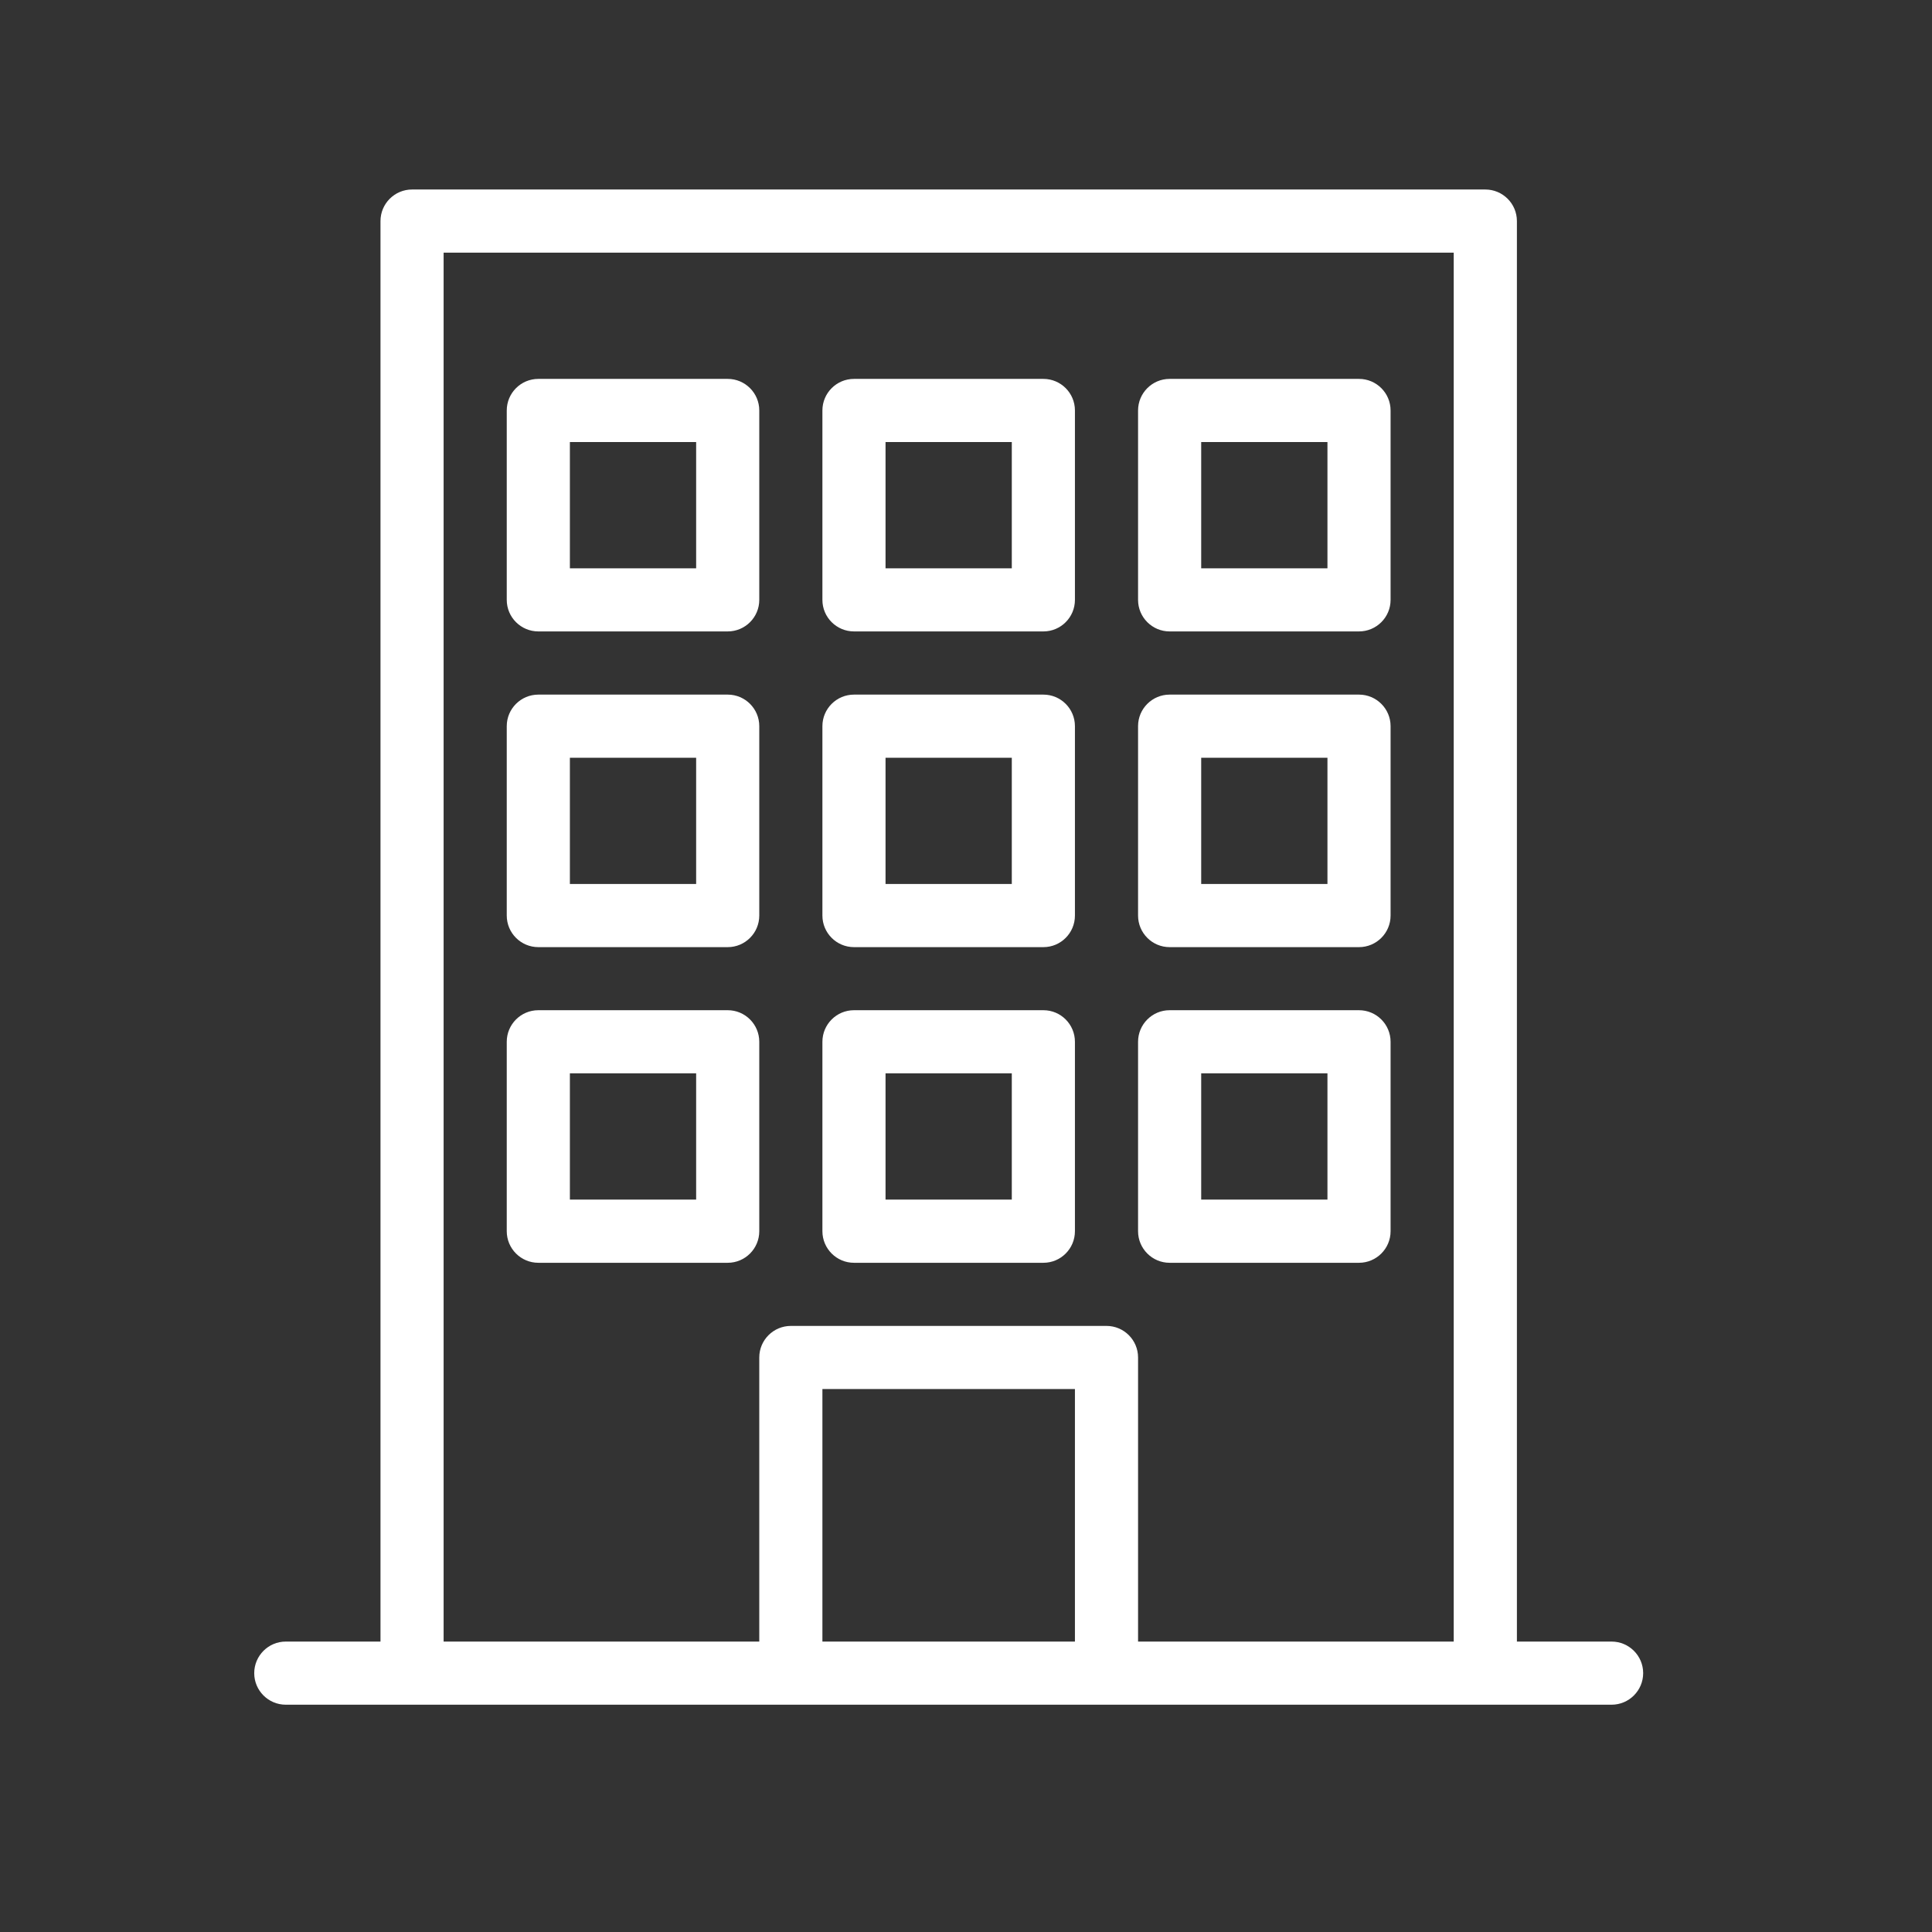
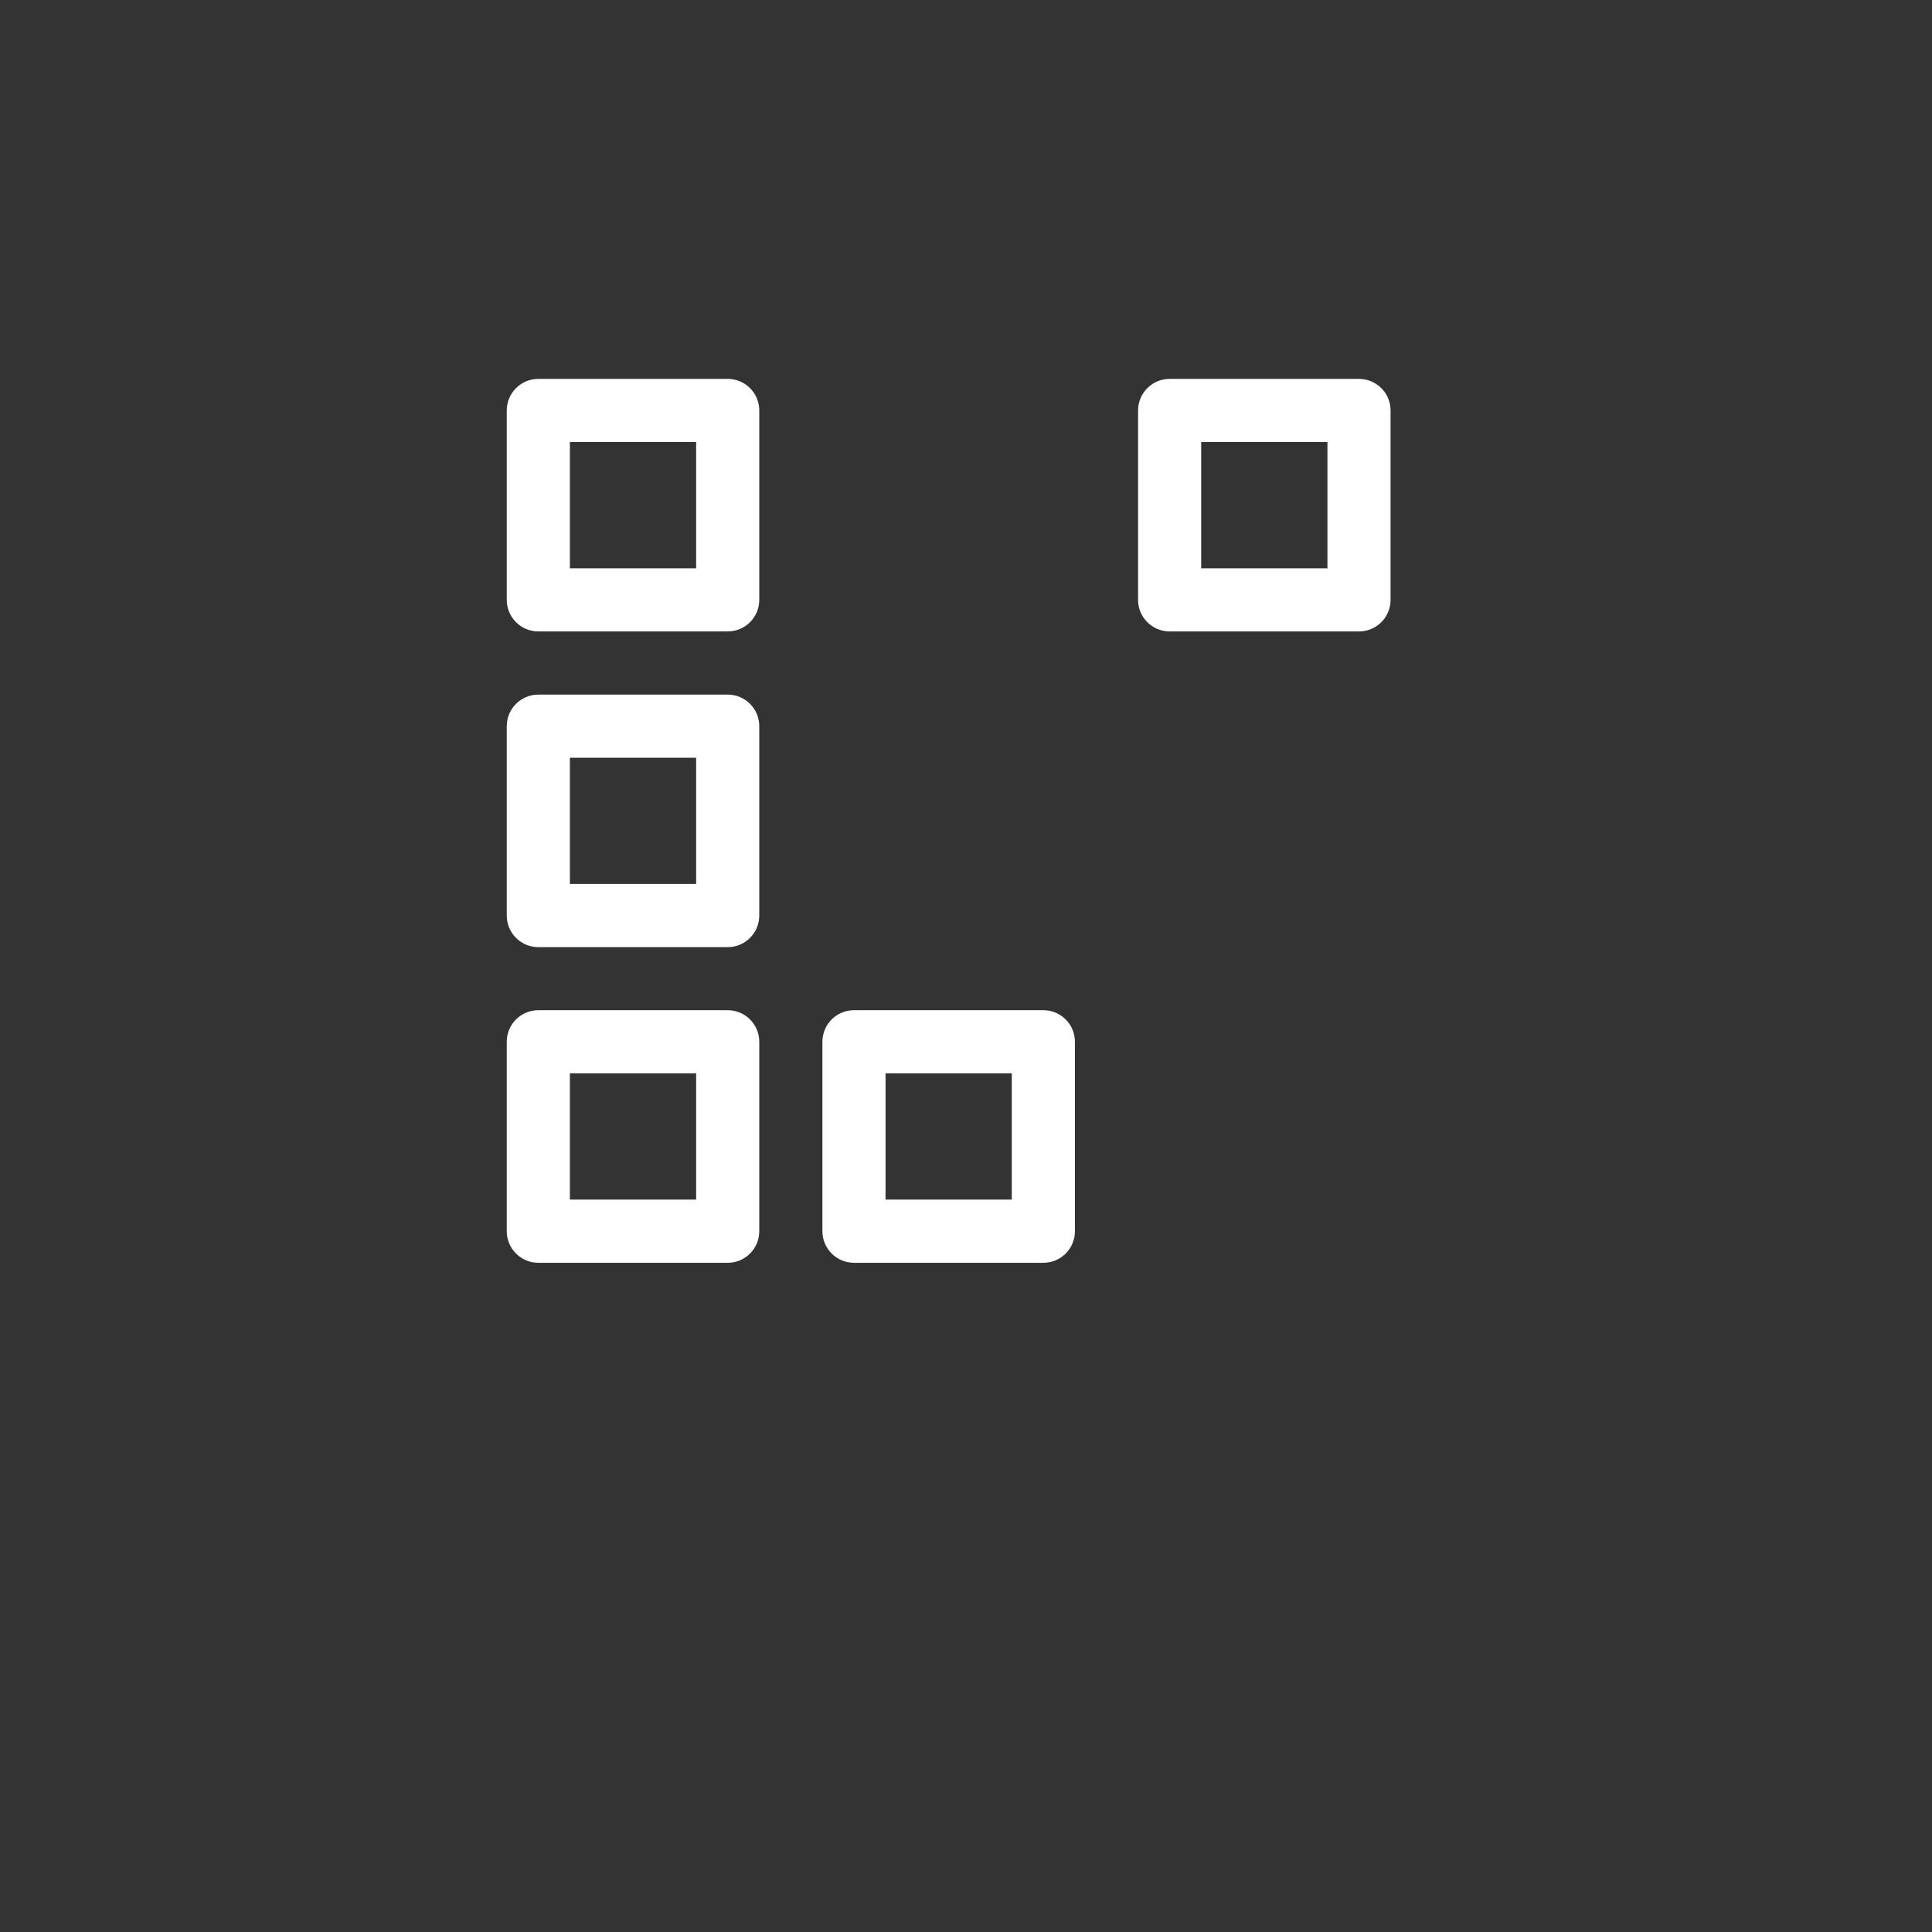
<svg xmlns="http://www.w3.org/2000/svg" width="34" height="34" viewBox="0 0 34 34" fill="none">
  <rect x="0" y="0" width="34" height="34" fill="#333333" stroke="none" />
  <g clip-path="url(#clip0_320_4393)">
    <mask id="mask0_320_4393" style="mask-type:alpha" maskUnits="userSpaceOnUse" x="0" y="0" width="34" height="34">
      <rect width="34" height="34" fill="#D9D9D9" />
    </mask>
    <g mask="url(#mask0_320_4393)">
-       <path d="M28.361 28.889H26.695V3.89C26.695 3.584 26.446 3.335 26.139 3.335H7.251C6.945 3.335 6.696 3.584 6.696 3.89V28.889H5.029C4.723 28.889 4.474 29.138 4.474 29.445C4.474 29.751 4.723 30 5.029 30H28.361C28.668 30 28.917 29.751 28.917 29.444C28.917 29.138 28.668 28.889 28.361 28.889ZM18.917 28.889H14.473V24.445H18.917V28.889ZM25.584 28.889H20.028V23.889C20.028 23.583 19.779 23.334 19.473 23.334H13.918C13.611 23.334 13.362 23.583 13.362 23.889V28.889H7.807V4.446H25.583V28.889H25.584Z" fill="white" />
      <path d="M9.474 11.112H12.807C13.113 11.112 13.362 10.863 13.362 10.557V7.223C13.362 6.917 13.113 6.668 12.807 6.668H9.474C9.167 6.668 8.918 6.917 8.918 7.224V10.557C8.918 10.863 9.167 11.112 9.474 11.112ZM10.029 7.779H12.251V10.001H10.029V7.779Z" fill="white" />
      <path d="M20.583 11.112H23.916C24.223 11.112 24.472 10.863 24.472 10.557V7.224C24.472 6.917 24.223 6.668 23.916 6.668H20.583C20.277 6.668 20.028 6.917 20.028 7.224V10.557C20.028 10.863 20.277 11.112 20.583 11.112ZM21.139 7.779H23.361V10.001H21.139V7.779Z" fill="white" />
-       <path d="M15.029 11.112H18.362C18.669 11.112 18.917 10.863 18.917 10.557V7.223C18.917 6.917 18.669 6.668 18.362 6.668H15.029C14.722 6.668 14.473 6.917 14.473 7.224V10.557C14.473 10.863 14.722 11.112 15.029 11.112ZM15.584 7.779H17.806V10.001H15.584V7.779Z" fill="white" />
      <path d="M9.474 16.668H12.807C13.113 16.668 13.362 16.419 13.362 16.112V12.779C13.362 12.473 13.113 12.224 12.807 12.224H9.474C9.167 12.224 8.918 12.473 8.918 12.779V16.112C8.918 16.419 9.167 16.668 9.474 16.668ZM10.029 13.335H12.251V15.557H10.029V13.335Z" fill="white" />
-       <path d="M20.583 16.668H23.916C24.223 16.668 24.472 16.419 24.472 16.112V12.779C24.472 12.473 24.223 12.224 23.916 12.224H20.583C20.277 12.224 20.028 12.473 20.028 12.779V16.112C20.028 16.419 20.277 16.668 20.583 16.668ZM21.139 13.335H23.361V15.557H21.139V13.335Z" fill="white" />
-       <path d="M15.029 16.668H18.362C18.669 16.668 18.917 16.419 18.917 16.112V12.779C18.917 12.473 18.669 12.224 18.362 12.224H15.029C14.722 12.224 14.473 12.473 14.473 12.779V16.112C14.473 16.419 14.722 16.668 15.029 16.668ZM15.584 13.335H17.806V15.557H15.584V13.335Z" fill="white" />
      <path d="M9.474 22.223H12.807C13.113 22.223 13.362 21.974 13.362 21.667V18.334C13.362 18.027 13.113 17.778 12.807 17.778H9.474C9.167 17.778 8.918 18.027 8.918 18.334V21.667C8.918 21.974 9.167 22.223 9.474 22.223ZM10.029 18.889H12.251V21.111H10.029V18.889Z" fill="white" />
-       <path d="M20.583 22.223H23.916C24.223 22.223 24.472 21.974 24.472 21.667V18.334C24.472 18.027 24.223 17.778 23.916 17.778H20.583C20.277 17.778 20.028 18.027 20.028 18.334V21.667C20.028 21.974 20.277 22.223 20.583 22.223ZM21.139 18.889H23.361V21.111H21.139V18.889Z" fill="white" />
      <path d="M15.029 22.223H18.362C18.669 22.223 18.917 21.974 18.917 21.667V18.334C18.917 18.027 18.669 17.778 18.362 17.778H15.029C14.722 17.778 14.473 18.027 14.473 18.334V21.667C14.473 21.974 14.722 22.223 15.029 22.223ZM15.584 18.889H17.806V21.111H15.584V18.889Z" fill="white" />
    </g>
  </g>
  <defs>
    <clipPath id="clip0_320_4393">
      <rect width="34" height="34" fill="white" />
    </clipPath>
  </defs>
</svg>